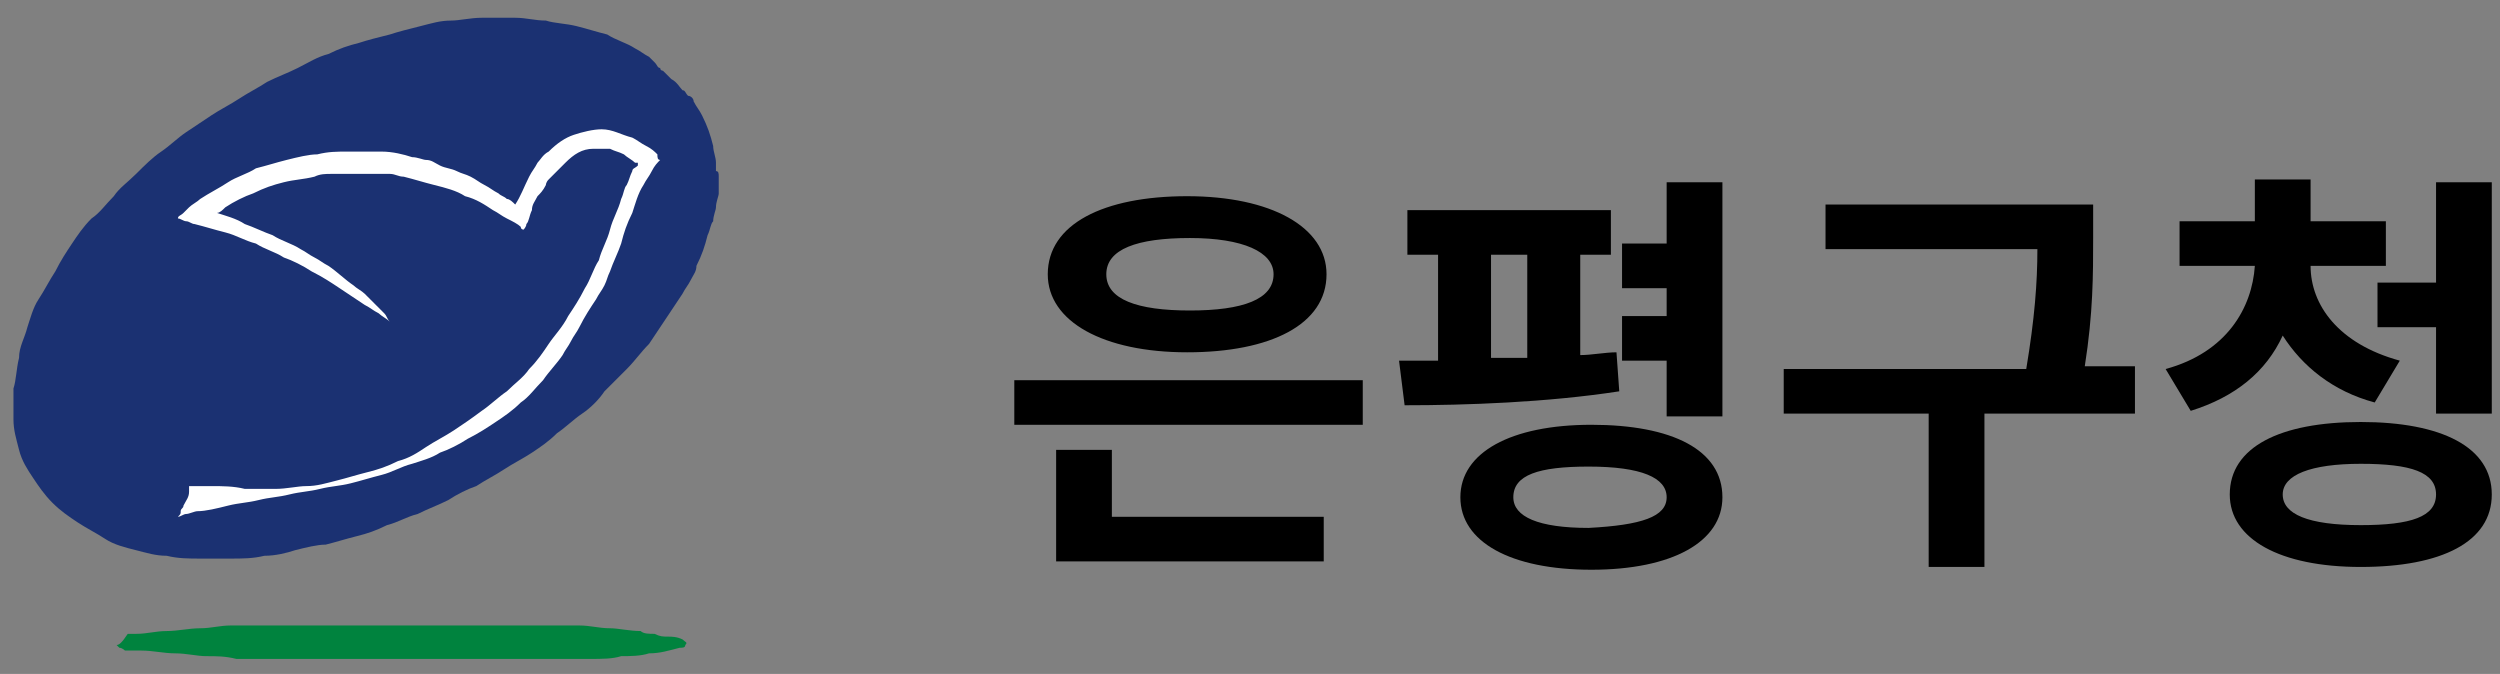
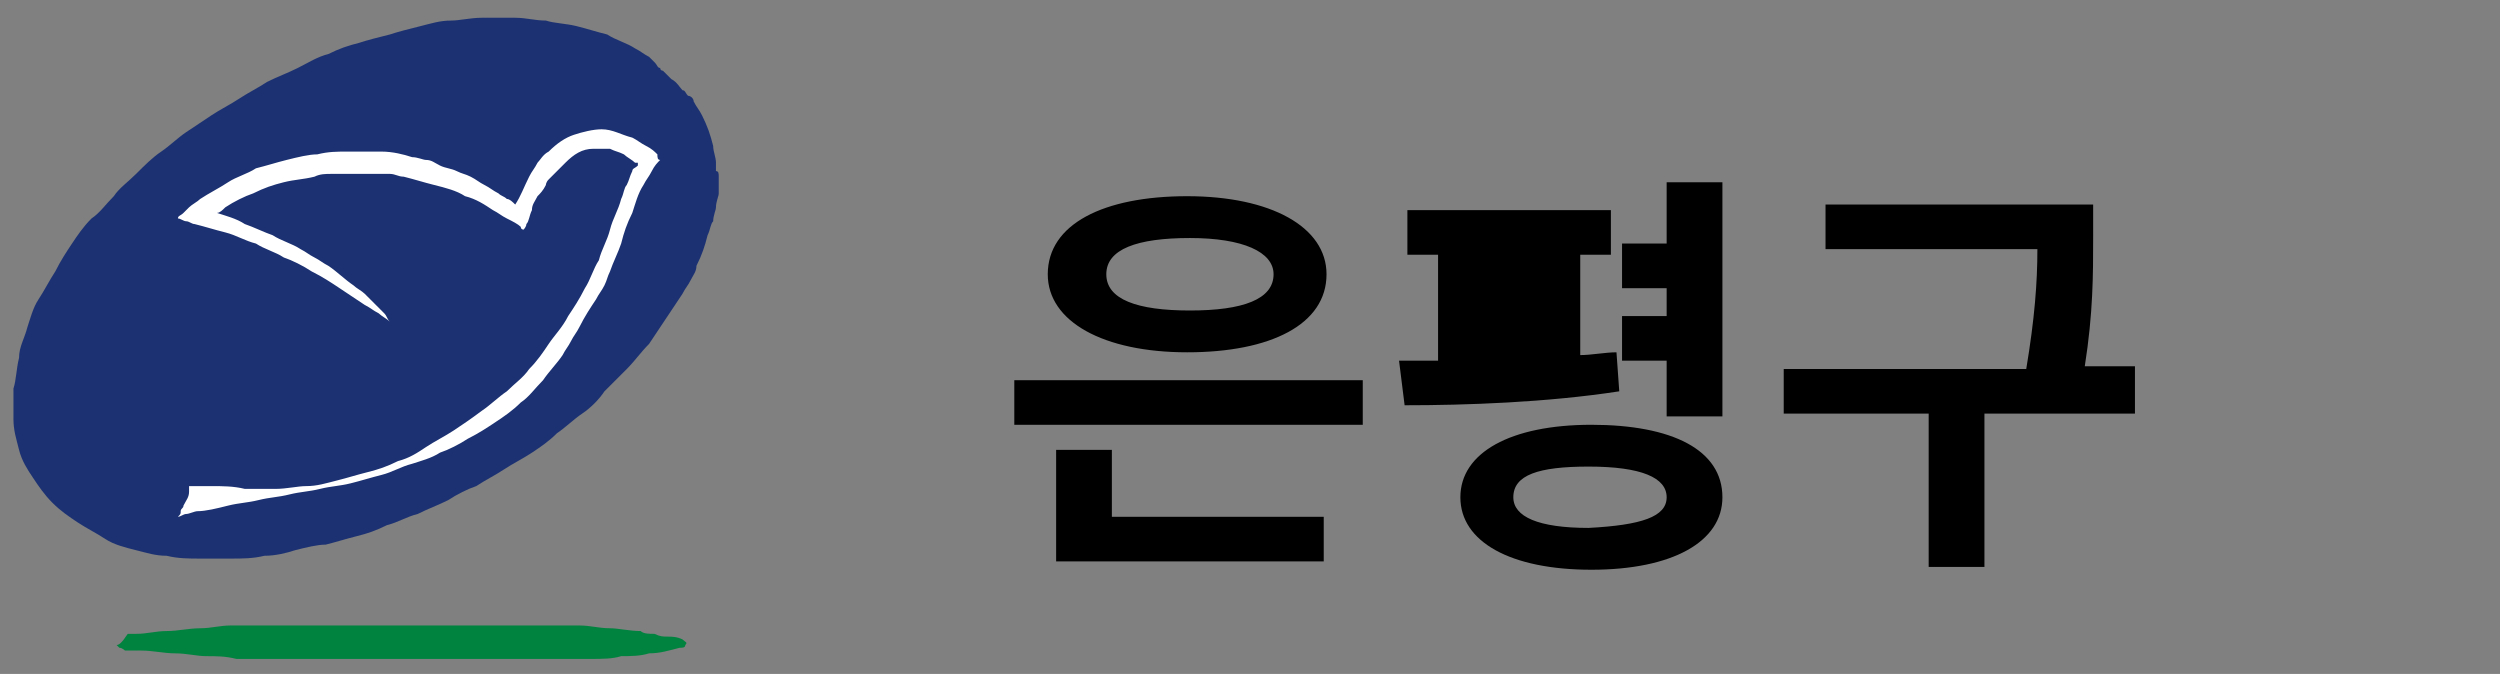
<svg xmlns="http://www.w3.org/2000/svg" width="115" height="31" viewBox="0 0 115 31" fill="none">
  <rect x="0" y="0" width="115" height="31" fill="#808080" stroke="none" />
  <path d="M33.062 8.127C33.062 7.998 33.062 7.87 32.934 7.87C32.934 7.742 32.934 7.614 32.934 7.486C32.934 7.229 32.806 6.973 32.806 6.716C32.678 6.203 32.549 5.818 32.293 5.306C32.165 5.049 32.036 4.921 31.908 4.664C31.908 4.536 31.78 4.408 31.652 4.408C31.523 4.28 31.523 4.151 31.395 4.151C31.267 4.023 31.139 3.767 30.882 3.639C30.754 3.51 30.754 3.51 30.626 3.382L30.497 3.254C30.497 3.254 30.369 3.254 30.369 3.126C30.241 3.126 30.241 2.997 30.113 2.869C29.985 2.741 29.985 2.741 29.856 2.613C29.6 2.484 29.472 2.356 29.215 2.228C28.831 1.971 28.318 1.843 27.933 1.587C27.42 1.459 27.035 1.33 26.522 1.202C26.009 1.074 25.496 1.074 25.112 0.946C24.599 0.946 24.214 0.817 23.701 0.817C23.188 0.817 22.675 0.817 22.162 0.817C21.649 0.817 21.137 0.946 20.752 0.946C20.239 0.946 19.854 1.074 19.341 1.202C18.828 1.33 18.315 1.459 17.931 1.587C17.418 1.715 16.905 1.843 16.52 1.971C16.007 2.1 15.623 2.228 15.11 2.484C14.597 2.613 14.212 2.869 13.699 3.126C13.186 3.382 12.801 3.51 12.288 3.767C11.904 4.023 11.391 4.28 11.006 4.536C10.621 4.793 10.108 5.049 9.724 5.306C9.339 5.562 8.954 5.818 8.57 6.075C8.185 6.331 7.8 6.716 7.416 6.973C7.031 7.229 6.646 7.614 6.261 7.998C5.877 8.383 5.492 8.64 5.236 9.024C4.851 9.409 4.594 9.794 4.21 10.05C3.825 10.435 3.569 10.82 3.312 11.204C3.056 11.589 2.799 11.974 2.543 12.487C2.286 12.871 2.03 13.384 1.773 13.769C1.517 14.154 1.389 14.667 1.26 15.051C1.132 15.564 0.876 15.949 0.876 16.462C0.747 16.975 0.747 17.488 0.619 17.872C0.619 18.385 0.619 18.898 0.619 19.283C0.619 19.796 0.747 20.181 0.876 20.694C1.004 21.206 1.26 21.591 1.517 21.976C1.773 22.361 2.03 22.745 2.414 23.13C2.799 23.515 3.184 23.771 3.569 24.028C3.953 24.284 4.466 24.541 4.851 24.797C5.236 25.053 5.748 25.182 6.261 25.31C6.774 25.438 7.159 25.566 7.672 25.566C8.185 25.695 8.698 25.695 9.211 25.695C9.724 25.695 10.237 25.695 10.621 25.695C11.134 25.695 11.647 25.695 12.16 25.566C12.673 25.566 13.186 25.438 13.571 25.31C14.084 25.182 14.597 25.053 14.981 25.053C15.494 24.925 15.879 24.797 16.392 24.669C16.905 24.541 17.29 24.412 17.802 24.156C18.315 24.028 18.7 23.771 19.213 23.643C19.726 23.387 20.111 23.258 20.624 23.002C21.008 22.745 21.521 22.489 21.906 22.361C22.291 22.104 22.803 21.848 23.188 21.591C23.573 21.335 24.086 21.078 24.471 20.822C24.855 20.565 25.24 20.309 25.625 19.924C26.009 19.668 26.394 19.283 26.779 19.026C27.163 18.77 27.548 18.385 27.805 18.001C28.189 17.616 28.446 17.36 28.831 16.975C29.215 16.59 29.472 16.205 29.856 15.821C30.113 15.436 30.369 15.051 30.626 14.667C30.882 14.282 31.139 13.897 31.395 13.512C31.523 13.256 31.652 13.128 31.78 12.871C31.908 12.615 32.036 12.487 32.036 12.23C32.293 11.717 32.421 11.332 32.549 10.82C32.678 10.563 32.678 10.307 32.806 10.178C32.806 9.922 32.934 9.665 32.934 9.537C32.934 9.281 33.062 9.024 33.062 8.896C33.062 8.768 33.062 8.64 33.062 8.511C33.062 8.383 33.062 8.255 33.062 8.127C33.062 8.511 33.062 8.255 33.062 8.127Z" fill="#1B3172" />
  <path d="M30.368 7.357C30.24 7.486 30.111 7.614 29.983 7.87C29.855 8.127 29.727 8.255 29.599 8.511C29.342 8.896 29.214 9.409 29.086 9.794C28.829 10.307 28.701 10.691 28.573 11.204C28.445 11.589 28.188 12.102 28.06 12.487C27.931 12.743 27.931 12.871 27.803 13.128C27.675 13.384 27.547 13.512 27.419 13.769C27.162 14.154 26.906 14.538 26.649 15.051C26.521 15.308 26.393 15.436 26.265 15.693C26.136 15.949 26.008 16.077 25.88 16.334C25.623 16.718 25.239 17.103 24.982 17.488C24.598 17.872 24.341 18.257 23.956 18.514C23.572 18.898 23.187 19.155 22.802 19.411C22.418 19.668 22.033 19.924 21.52 20.181C21.135 20.437 20.622 20.694 20.238 20.822C19.853 21.078 19.34 21.207 18.955 21.335C18.442 21.463 18.058 21.72 17.545 21.848C17.032 21.976 16.647 22.104 16.134 22.232C15.621 22.361 15.236 22.361 14.723 22.489C14.211 22.617 13.826 22.617 13.313 22.745C12.8 22.874 12.415 22.874 11.902 23.002C11.389 23.13 11.005 23.13 10.492 23.258C9.979 23.387 9.466 23.515 9.081 23.515C8.953 23.515 8.697 23.643 8.568 23.643C8.44 23.643 8.312 23.771 8.184 23.771C8.312 23.643 8.312 23.643 8.312 23.515C8.312 23.387 8.44 23.387 8.44 23.258C8.568 23.002 8.697 22.874 8.697 22.617V22.489V22.361C8.697 22.361 8.697 22.361 8.825 22.361H8.953C9.081 22.361 9.209 22.361 9.338 22.361C9.466 22.361 9.594 22.361 9.722 22.361C10.235 22.361 10.748 22.361 11.261 22.489C11.774 22.489 12.287 22.489 12.672 22.489C13.185 22.489 13.698 22.361 14.082 22.361C14.595 22.361 14.98 22.232 15.493 22.104C16.006 21.976 16.39 21.848 16.903 21.72C17.416 21.591 17.801 21.463 18.314 21.206C18.827 21.078 19.212 20.822 19.596 20.565C19.981 20.309 20.494 20.052 20.879 19.796C21.263 19.54 21.648 19.283 22.161 18.898C22.546 18.642 22.93 18.257 23.315 18.001C23.7 17.616 24.084 17.36 24.341 16.975C24.726 16.59 24.982 16.205 25.239 15.821C25.495 15.436 25.88 15.051 26.136 14.538C26.393 14.154 26.649 13.769 26.906 13.256C27.162 12.871 27.29 12.358 27.547 11.974C27.675 11.461 27.931 11.076 28.06 10.563C28.188 10.05 28.445 9.666 28.573 9.153C28.701 8.896 28.701 8.64 28.829 8.511C28.957 8.255 28.957 8.127 29.086 7.87C29.086 7.742 29.214 7.742 29.342 7.614C29.342 7.614 29.342 7.614 29.342 7.486C29.342 7.486 29.342 7.486 29.214 7.486C29.086 7.357 28.829 7.229 28.701 7.101C28.445 6.973 28.316 6.973 28.06 6.844C27.931 6.844 27.803 6.844 27.675 6.844C27.547 6.844 27.419 6.844 27.29 6.844C26.777 6.844 26.393 7.101 26.008 7.486C25.88 7.614 25.623 7.87 25.495 7.999C25.367 8.127 25.367 8.127 25.239 8.255C25.11 8.383 25.11 8.511 25.11 8.511C24.982 8.768 24.854 8.896 24.726 9.024C24.598 9.281 24.469 9.409 24.469 9.666C24.341 9.922 24.341 10.178 24.213 10.307C24.213 10.435 24.084 10.563 24.084 10.563C24.084 10.563 23.956 10.563 23.956 10.435C23.828 10.307 23.572 10.178 23.315 10.05C23.059 9.922 22.93 9.794 22.674 9.666C22.289 9.409 21.905 9.153 21.392 9.024C21.007 8.768 20.494 8.64 19.981 8.511C19.468 8.383 19.083 8.255 18.57 8.127C18.314 8.127 18.186 7.999 17.929 7.999C17.673 7.999 17.416 7.999 17.288 7.999C16.775 7.999 16.39 7.999 15.878 7.999C15.621 7.999 15.365 7.999 15.236 7.999C14.98 7.999 14.723 7.999 14.467 8.127C13.954 8.255 13.569 8.255 13.056 8.383C12.543 8.511 12.159 8.64 11.646 8.896C11.261 9.024 10.748 9.281 10.364 9.537C10.235 9.666 10.107 9.794 9.979 9.794C10.364 9.922 10.877 10.05 11.261 10.307C11.646 10.435 12.159 10.691 12.543 10.82C12.928 11.076 13.441 11.204 13.826 11.461C14.082 11.589 14.211 11.717 14.467 11.845C14.723 11.974 14.852 12.102 15.108 12.23C15.493 12.487 15.878 12.871 16.262 13.128C16.39 13.256 16.647 13.384 16.775 13.512C16.904 13.641 17.16 13.897 17.288 14.025C17.416 14.154 17.545 14.282 17.673 14.41C17.801 14.538 17.801 14.667 17.929 14.795C17.801 14.667 17.545 14.538 17.416 14.41C17.16 14.282 17.032 14.154 16.775 14.025C16.39 13.769 16.006 13.512 15.621 13.256C15.236 13 14.852 12.743 14.339 12.487C13.954 12.23 13.441 11.974 13.056 11.845C12.672 11.589 12.159 11.461 11.774 11.204C11.261 11.076 10.877 10.82 10.364 10.691C9.851 10.563 9.466 10.435 8.953 10.307C8.825 10.307 8.697 10.178 8.568 10.178C8.44 10.178 8.312 10.05 8.184 10.05C8.184 9.922 8.312 9.922 8.44 9.794C8.568 9.666 8.568 9.666 8.697 9.537C8.825 9.409 9.081 9.281 9.209 9.153C9.594 8.896 10.107 8.64 10.492 8.383C10.877 8.127 11.389 7.999 11.774 7.742C12.287 7.614 12.672 7.486 13.185 7.357C13.698 7.229 14.211 7.101 14.595 7.101C15.108 6.973 15.493 6.973 16.006 6.973C16.519 6.973 17.032 6.973 17.545 6.973C18.058 6.973 18.57 7.101 18.955 7.229C19.212 7.229 19.468 7.357 19.596 7.357C19.853 7.357 19.981 7.486 20.238 7.614C20.494 7.742 20.75 7.742 21.007 7.87C21.263 7.999 21.392 7.999 21.648 8.127C21.905 8.255 22.033 8.383 22.289 8.511C22.546 8.64 22.674 8.768 22.93 8.896C23.059 9.024 23.187 9.024 23.315 9.153C23.443 9.153 23.572 9.281 23.7 9.409C23.956 9.024 24.084 8.64 24.341 8.127C24.469 7.87 24.598 7.742 24.726 7.486C24.854 7.357 24.982 7.101 25.239 6.973C25.623 6.588 26.008 6.331 26.393 6.203C26.777 6.075 27.29 5.947 27.675 5.947C28.188 5.947 28.573 6.203 29.086 6.331C29.342 6.46 29.47 6.588 29.727 6.716C29.983 6.844 30.111 6.973 30.24 7.101C30.24 7.229 30.24 7.357 30.368 7.357Z" fill="white" />
  <path d="M5.363 29.67C5.363 29.798 5.363 29.798 5.363 29.67C5.492 29.798 5.492 29.798 5.492 29.798C5.62 29.798 5.748 29.926 5.748 29.926C5.876 29.926 6.004 29.926 6.133 29.926C6.261 29.926 6.389 29.926 6.517 29.926C7.03 29.926 7.543 30.054 8.056 30.054C8.569 30.054 9.082 30.183 9.467 30.183C9.98 30.183 10.364 30.183 10.877 30.311C11.39 30.311 11.903 30.311 12.416 30.311C12.929 30.311 13.442 30.311 13.955 30.311C14.468 30.311 14.981 30.311 15.494 30.311C16.007 30.311 16.391 30.311 16.904 30.311C17.417 30.311 17.93 30.311 18.443 30.311C18.956 30.311 19.469 30.311 19.854 30.311C20.367 30.311 20.88 30.311 21.392 30.311C21.905 30.311 22.29 30.311 22.803 30.311C23.316 30.311 23.701 30.311 24.214 30.311C24.727 30.311 25.239 30.311 25.624 30.311C26.137 30.311 26.65 30.311 27.163 30.311C27.676 30.311 28.189 30.311 28.573 30.183C28.958 30.183 29.471 30.183 29.856 30.054C30.369 30.054 30.753 29.926 31.266 29.798C31.395 29.798 31.523 29.798 31.523 29.67C31.651 29.541 31.523 29.541 31.395 29.413C31.138 29.285 30.882 29.285 30.753 29.285C30.497 29.285 30.369 29.285 30.112 29.157C29.856 29.157 29.599 29.157 29.471 29.028C28.958 29.028 28.445 28.9 28.061 28.9C27.548 28.9 27.163 28.772 26.65 28.772C26.137 28.772 25.624 28.772 25.239 28.772C24.727 28.772 24.214 28.772 23.829 28.772C23.316 28.772 22.803 28.772 22.418 28.772C21.905 28.772 21.392 28.772 20.88 28.772C20.367 28.772 19.854 28.772 19.469 28.772C18.956 28.772 18.443 28.772 18.058 28.772C17.546 28.772 17.032 28.772 16.52 28.772C16.007 28.772 15.622 28.772 15.109 28.772C14.596 28.772 14.083 28.772 13.57 28.772C13.057 28.772 12.544 28.772 12.16 28.772C11.903 28.772 11.647 28.772 11.39 28.772C11.262 28.772 11.134 28.772 11.006 28.772C10.877 28.772 10.749 28.772 10.621 28.772C10.108 28.772 9.723 28.9 9.21 28.9C8.697 28.9 8.184 29.028 7.671 29.028C7.159 29.028 6.774 29.157 6.261 29.157C6.133 29.157 6.133 29.157 6.004 29.157H5.876C5.62 29.541 5.492 29.67 5.363 29.67Z" fill="#00833E" />
  <path d="M62.687 17.489V19.541H46.658V17.489H62.687ZM48.197 12.616C48.197 10.308 50.762 9.025 54.609 9.025C58.456 9.025 61.02 10.436 61.02 12.616C61.02 14.924 58.456 16.206 54.609 16.206C50.762 16.206 48.197 14.796 48.197 12.616ZM51.146 23.772H60.892V25.824H48.582V20.695H51.146V23.772ZM50.89 12.616C50.89 13.77 52.3 14.283 54.737 14.283C57.173 14.283 58.584 13.77 58.584 12.616C58.584 11.59 57.173 10.949 54.737 10.949C52.3 10.949 50.89 11.462 50.89 12.616Z" fill="black" />
-   <path d="M74.486 18.001C71.152 18.514 67.433 18.642 64.612 18.642L64.356 16.59C64.868 16.59 65.51 16.59 66.151 16.59V11.717H64.74V9.666H74.101V11.717H72.691V16.334C73.204 16.334 73.845 16.206 74.358 16.206L74.486 18.001ZM79.231 22.874C79.231 24.925 76.922 26.208 73.204 26.208C69.485 26.208 67.177 24.925 67.177 22.874C67.177 20.822 69.485 19.54 73.204 19.54C76.922 19.54 79.231 20.694 79.231 22.874ZM68.587 16.462C69.1 16.462 69.741 16.462 70.254 16.462V11.717H68.587V16.462ZM76.666 22.874C76.666 21.976 75.512 21.463 73.075 21.463C70.767 21.463 69.613 21.848 69.613 22.874C69.613 23.771 70.767 24.284 73.075 24.284C75.512 24.156 76.666 23.771 76.666 22.874ZM76.666 16.59H74.614V14.539H76.666V13.256H74.614V11.204H76.666V8.383H79.231V19.155H76.666V16.59Z" fill="black" />
+   <path d="M74.486 18.001C71.152 18.514 67.433 18.642 64.612 18.642L64.356 16.59C64.868 16.59 65.51 16.59 66.151 16.59V11.717H64.74V9.666H74.101V11.717H72.691V16.334C73.204 16.334 73.845 16.206 74.358 16.206L74.486 18.001ZM79.231 22.874C79.231 24.925 76.922 26.208 73.204 26.208C69.485 26.208 67.177 24.925 67.177 22.874C67.177 20.822 69.485 19.54 73.204 19.54C76.922 19.54 79.231 20.694 79.231 22.874ZM68.587 16.462V11.717H68.587V16.462ZM76.666 22.874C76.666 21.976 75.512 21.463 73.075 21.463C70.767 21.463 69.613 21.848 69.613 22.874C69.613 23.771 70.767 24.284 73.075 24.284C75.512 24.156 76.666 23.771 76.666 22.874ZM76.666 16.59H74.614V14.539H76.666V13.256H74.614V11.204H76.666V8.383H79.231V19.155H76.666V16.59Z" fill="black" />
  <path d="M98.08 19.027H91.284V26.08H88.719V19.027H82.051V16.975H93.207C93.592 14.667 93.72 13 93.72 11.461H83.974V9.41H96.285V10.948C96.285 12.616 96.285 14.411 95.9 16.847H98.208V19.027H98.08Z" fill="black" />
-   <path d="M109.237 18.514C107.313 18.001 105.903 16.847 105.005 15.436C104.236 17.104 102.825 18.258 100.773 18.899L99.619 16.975C102.44 16.206 103.594 14.154 103.723 12.231H100.26V10.179H103.723V8.255H106.287V10.179H109.75V12.231H106.287C106.287 14.026 107.57 15.821 110.391 16.59L109.237 18.514ZM114.622 22.746C114.622 24.926 112.314 26.08 108.595 26.08C104.877 26.08 102.569 24.797 102.569 22.746C102.569 20.566 104.877 19.412 108.595 19.412C112.314 19.412 114.622 20.566 114.622 22.746ZM112.058 22.746C112.058 21.72 110.904 21.335 108.595 21.335C106.287 21.335 105.005 21.848 105.005 22.746C105.005 23.643 106.159 24.156 108.595 24.156C110.904 24.156 112.058 23.772 112.058 22.746ZM112.058 13.128V8.384H114.622V19.027H112.058V15.052H109.365V13H112.058V13.128Z" fill="black" />
</svg>